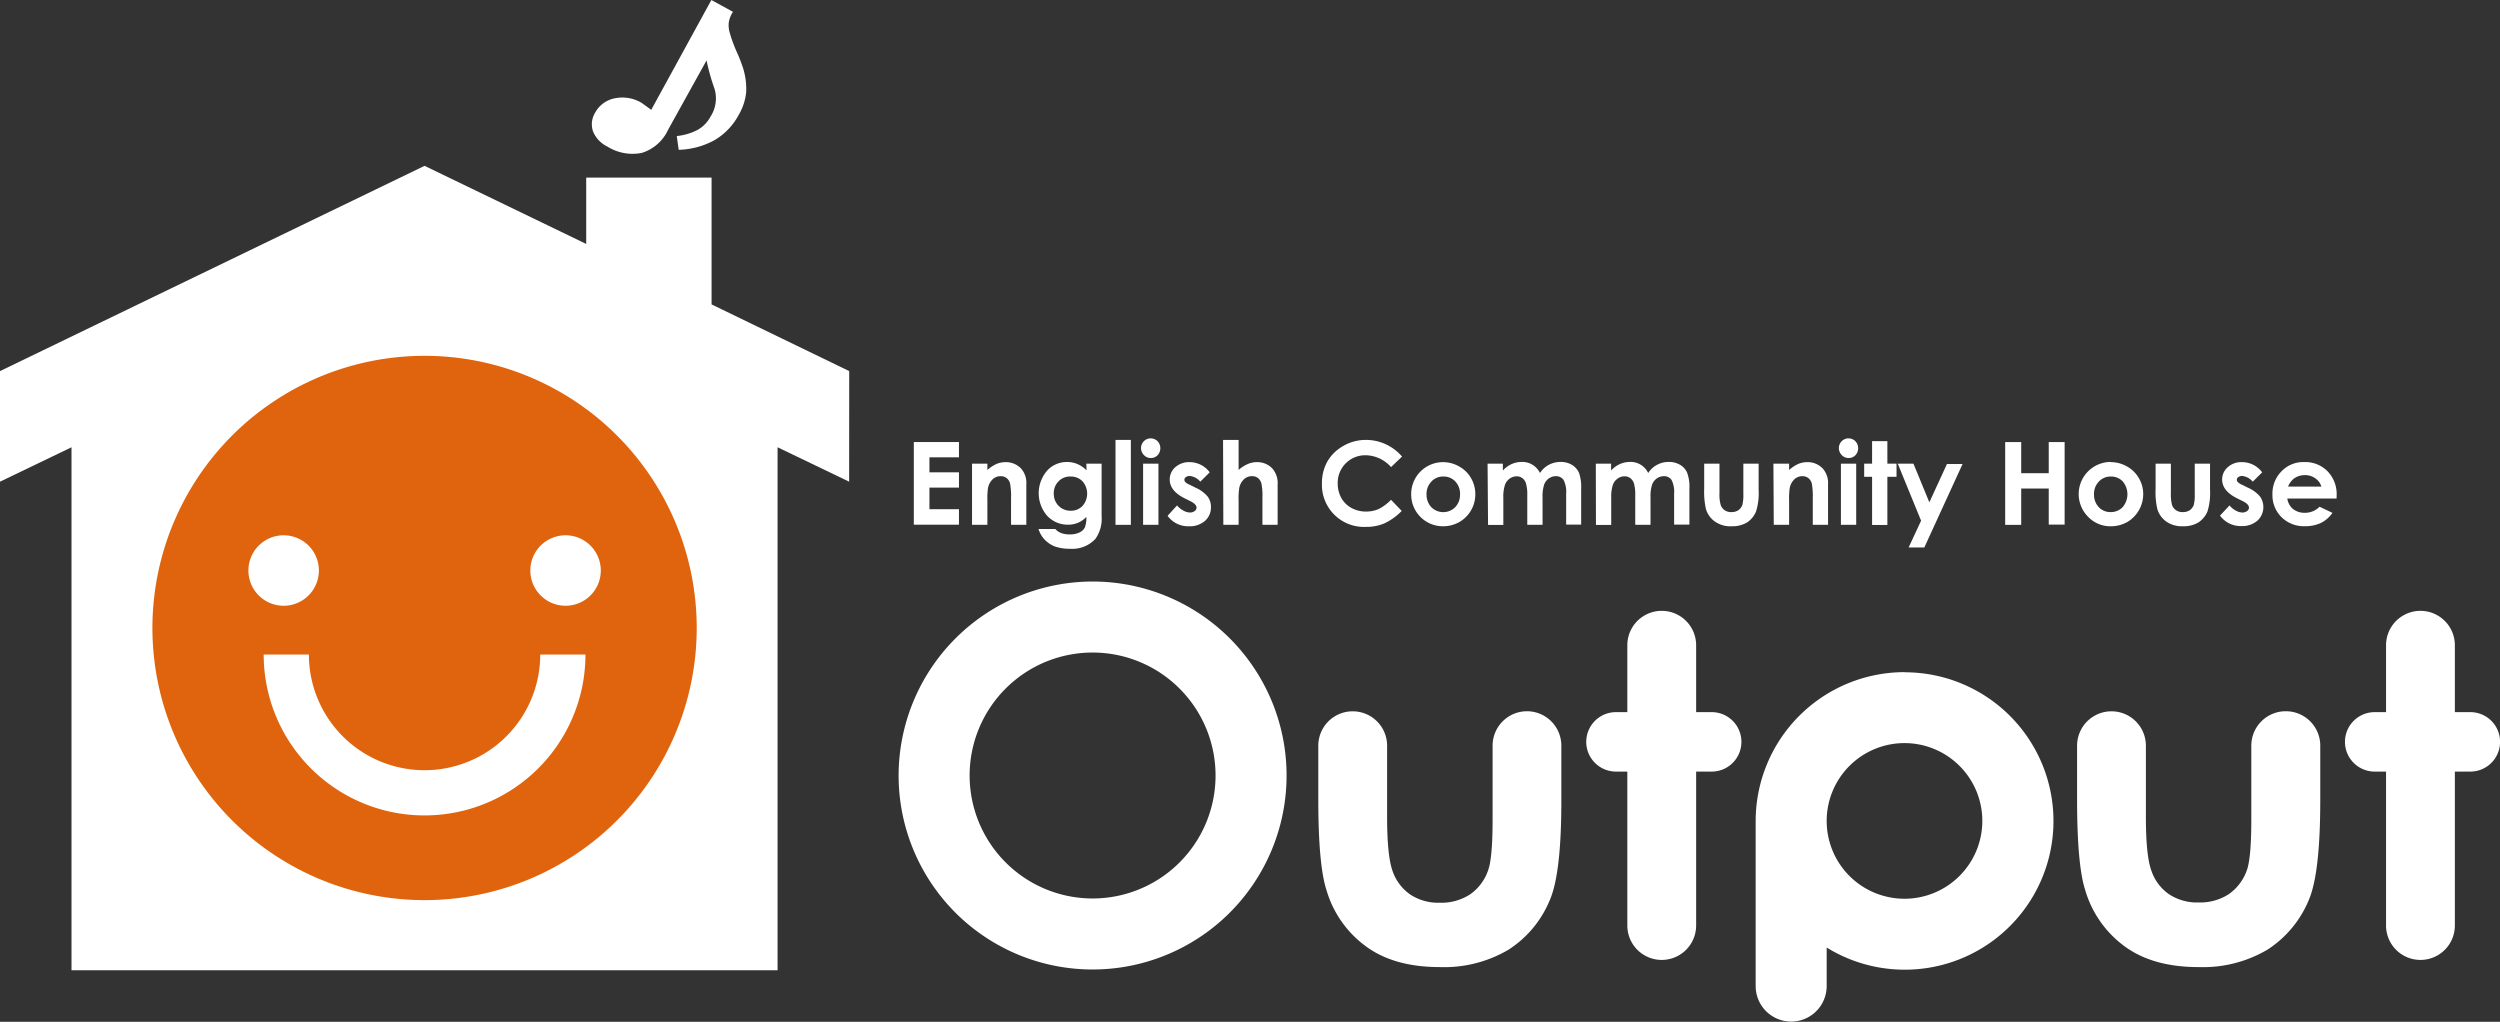
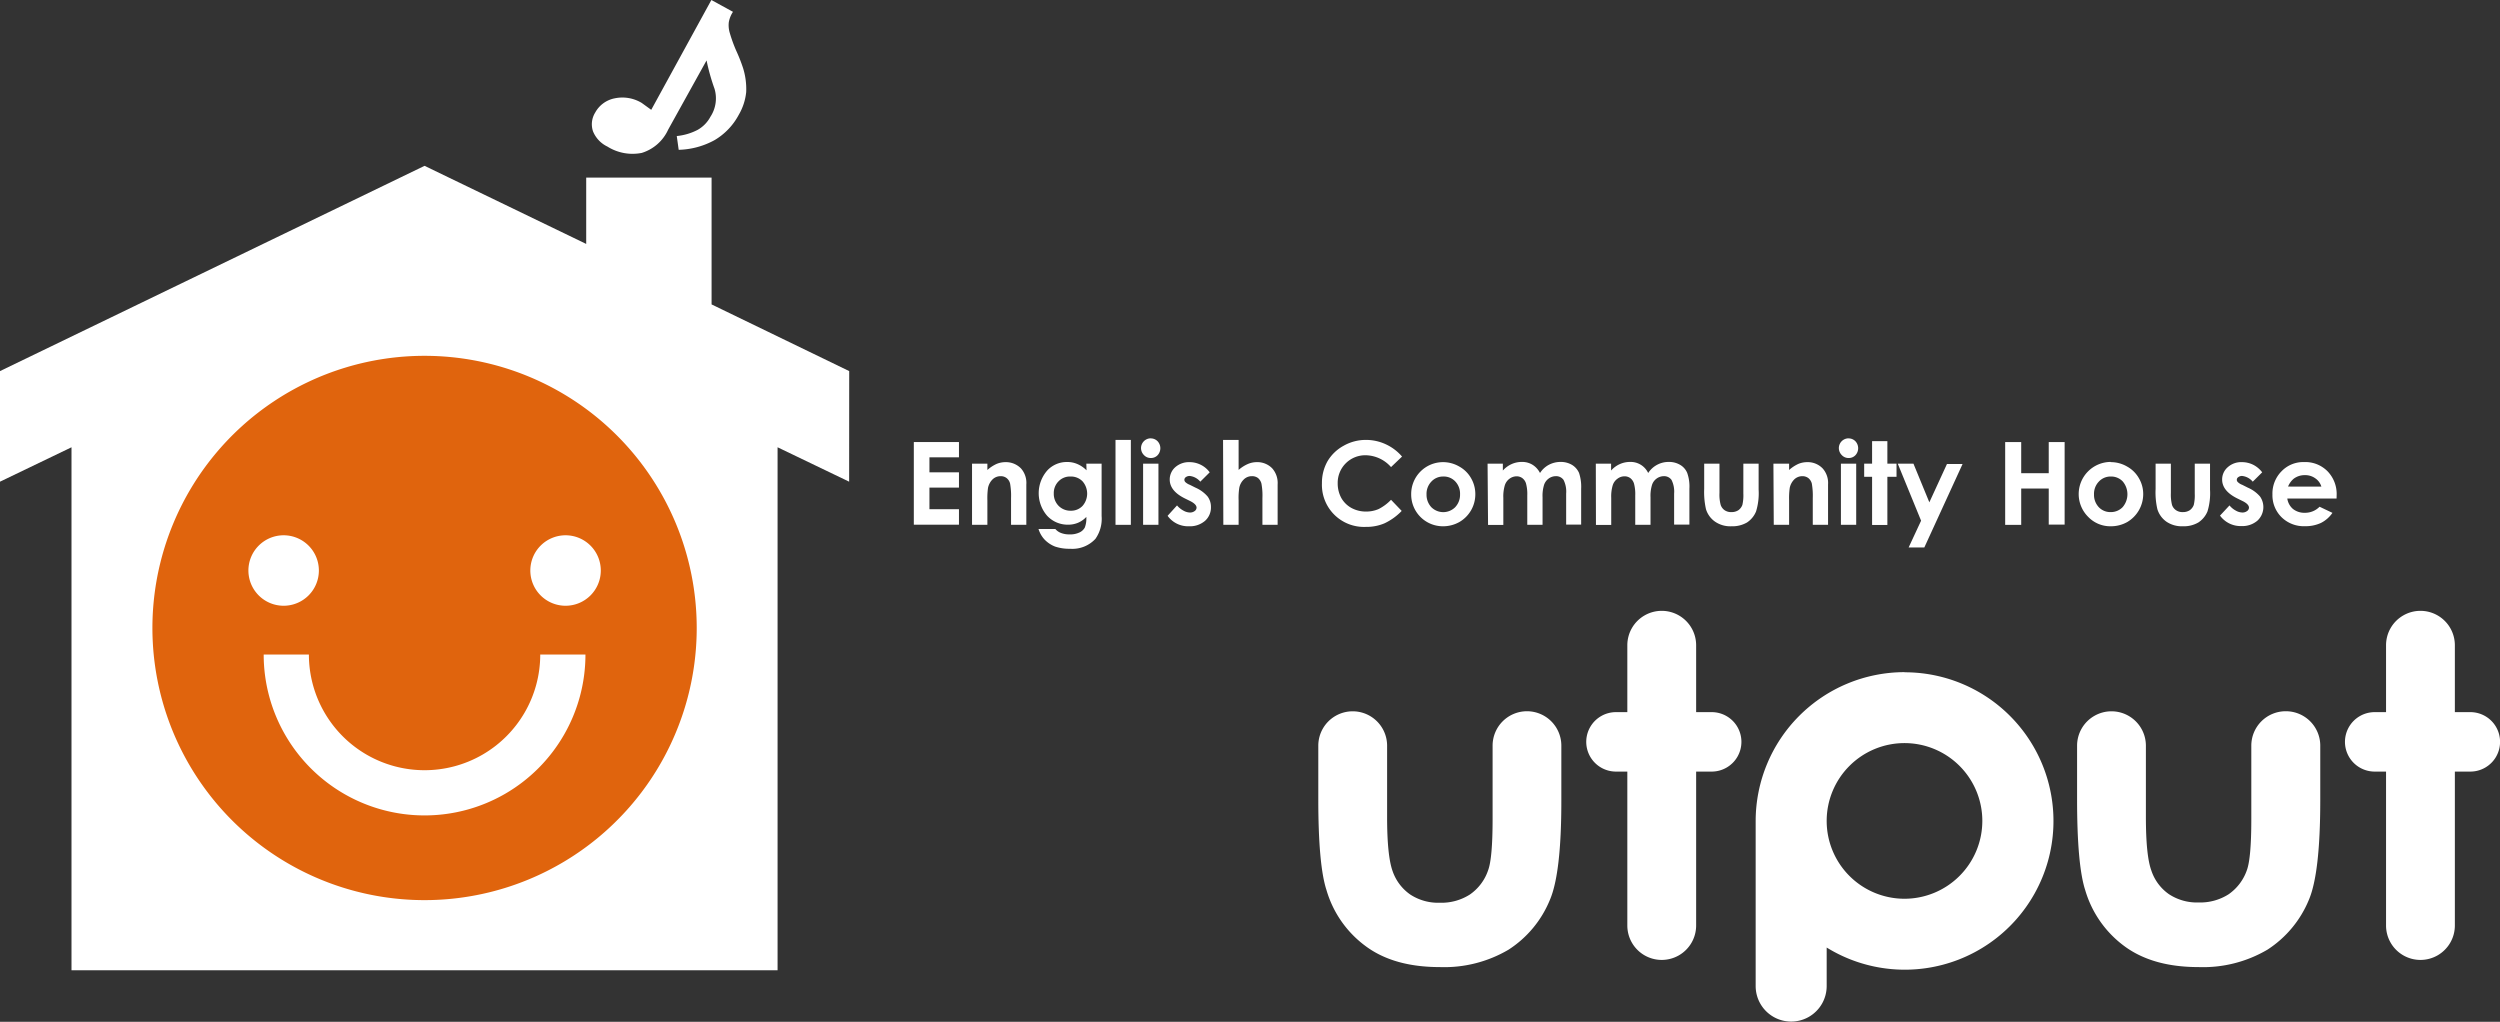
<svg xmlns="http://www.w3.org/2000/svg" viewBox="0 0 363.31 148.49">
  <rect x="0" y="0" width="363.31" height="148.49" fill="#333333" stroke="none" />
  <defs>
    <style>.cls-1{fill:#fff;}.cls-2{fill:#e0640d;}</style>
  </defs>
  <title>アセット 1-90</title>
  <g id="レイヤー_2" data-name="レイヤー 2">
    <g id="レイヤー_1-2" data-name="レイヤー 1">
      <path class="cls-1" d="M132.8,64.24h6.56v2.22h-4.29v2.18h4.29v2.22h-4.29V74h4.29v2.25H132.8Z" />
      <path class="cls-1" d="M141.26,67.38h2.23v.92a5.18,5.18,0,0,1,1.38-.9,3.44,3.44,0,0,1,1.26-.24,3.06,3.06,0,0,1,2.25.92,3.16,3.16,0,0,1,.77,2.32v5.87h-2.22V72.38a10.25,10.25,0,0,0-.14-2.11,1.46,1.46,0,0,0-.5-.79,1.39,1.39,0,0,0-.87-.28,1.67,1.67,0,0,0-1.17.46,2.43,2.43,0,0,0-.67,1.25,10.83,10.83,0,0,0-.09,1.79v3.57h-2.23Z" />
      <path class="cls-1" d="M157.87,67.38h2.22V75a5.05,5.05,0,0,1-.9,3.31,4.56,4.56,0,0,1-3.67,1.44,6.58,6.58,0,0,1-2.19-.32,4.25,4.25,0,0,1-1.51-1,3.94,3.94,0,0,1-.9-1.55h2.45a2,2,0,0,0,.84.58,3.25,3.25,0,0,0,1.22.2,3.1,3.1,0,0,0,1.44-.28,1.67,1.67,0,0,0,.78-.72,3.75,3.75,0,0,0,.22-1.54,3.58,3.58,0,0,1-1.23.86,3.76,3.76,0,0,1-1.46.27,4.07,4.07,0,0,1-3-1.29,5,5,0,0,1,.08-6.66,3.87,3.87,0,0,1,2.82-1.16,3.67,3.67,0,0,1,1.45.28,4.17,4.17,0,0,1,1.37.93Zm-2.31,1.87a2.29,2.29,0,0,0-1.73.7,2.4,2.4,0,0,0-.69,1.76,2.47,2.47,0,0,0,.7,1.8,2.4,2.4,0,0,0,1.76.71,2.29,2.29,0,0,0,1.71-.69,2.71,2.71,0,0,0,0-3.59A2.35,2.35,0,0,0,155.56,69.25Z" />
      <path class="cls-1" d="M162.11,63.93h2.23V76.27h-2.23Z" />
      <path class="cls-1" d="M167.24,63.71a1.37,1.37,0,0,1,1,.43,1.49,1.49,0,0,1,0,2,1.32,1.32,0,0,1-1,.42,1.33,1.33,0,0,1-1-.43,1.43,1.43,0,0,1-.42-1,1.42,1.42,0,0,1,1.4-1.43Zm-1.12,3.67h2.23v8.89h-2.23Z" />
      <path class="cls-1" d="M175.8,68.64,174.43,70a2.33,2.33,0,0,0-1.52-.83.93.93,0,0,0-.58.17.46.46,0,0,0-.21.39.48.48,0,0,0,.13.32,2,2,0,0,0,.67.41l.82.41a4.9,4.9,0,0,1,1.76,1.29,2.54,2.54,0,0,1,.48,1.54,2.59,2.59,0,0,1-.87,2,3.37,3.37,0,0,1-2.33.78,3.67,3.67,0,0,1-3.1-1.52l1.37-1.51a3.16,3.16,0,0,0,.92.75,2,2,0,0,0,.93.28,1.09,1.09,0,0,0,.71-.21.63.63,0,0,0,.28-.49c0-.34-.33-.68-1-1l-.75-.37c-1.43-.72-2.15-1.63-2.15-2.72a2.37,2.37,0,0,1,.8-1.79,3,3,0,0,1,2.08-.74,3.64,3.64,0,0,1,1.62.38A3.58,3.58,0,0,1,175.8,68.64Z" />
      <path class="cls-1" d="M177.74,63.93H180v4.36a5.16,5.16,0,0,1,1.32-.85,3.32,3.32,0,0,1,1.34-.28,3,3,0,0,1,2.23.91,3.2,3.2,0,0,1,.78,2.33v5.87h-2.21V72.38a9.58,9.58,0,0,0-.14-2.09,1.57,1.57,0,0,0-.5-.82,1.42,1.42,0,0,0-.88-.27,1.65,1.65,0,0,0-1.17.46,2.3,2.3,0,0,0-.67,1.22,9.49,9.49,0,0,0-.1,1.82v3.57h-2.22Z" />
      <path class="cls-1" d="M203.75,66.35l-1.6,1.53a5,5,0,0,0-3.67-1.72,4,4,0,0,0-4.08,4.07,4.39,4.39,0,0,0,.52,2.13,3.78,3.78,0,0,0,1.48,1.46,4.35,4.35,0,0,0,2.12.52,4.51,4.51,0,0,0,1.82-.36,6.64,6.64,0,0,0,1.81-1.35l1.55,1.62a8.43,8.43,0,0,1-2.52,1.81,6.7,6.7,0,0,1-2.7.51,6.11,6.11,0,0,1-6.37-6.34,6.36,6.36,0,0,1,.81-3.2,6.11,6.11,0,0,1,2.34-2.25,6.49,6.49,0,0,1,3.25-.85,6.81,6.81,0,0,1,2.87.63A6.92,6.92,0,0,1,203.75,66.35Z" />
      <path class="cls-1" d="M209.69,67.16a4.69,4.69,0,0,1,2.36.63,4.42,4.42,0,0,1,1.73,1.7,4.59,4.59,0,0,1,.62,2.33,4.65,4.65,0,0,1-2.33,4.05,4.82,4.82,0,0,1-2.38.61,4.61,4.61,0,0,1-4.61-4.65,4.63,4.63,0,0,1,4.61-4.67Zm0,2.09A2.3,2.3,0,0,0,208,70a2.57,2.57,0,0,0-.69,1.85A2.65,2.65,0,0,0,208,73.7a2.45,2.45,0,0,0,3.48,0,2.62,2.62,0,0,0,.7-1.87,2.58,2.58,0,0,0-.69-1.86A2.29,2.29,0,0,0,209.72,69.25Z" />
      <path class="cls-1" d="M216.18,67.38h2.22v1a3.78,3.78,0,0,1,1.28-.94,3.63,3.63,0,0,1,1.52-.31,2.85,2.85,0,0,1,1.51.41,3,3,0,0,1,1.09,1.2,3.46,3.46,0,0,1,1.3-1.2,3.62,3.62,0,0,1,1.7-.41,3.18,3.18,0,0,1,1.67.44,2.61,2.61,0,0,1,1,1.15,6.35,6.35,0,0,1,.31,2.31v5.21H227.6v-4.5a3.79,3.79,0,0,0-.38-2,1.32,1.32,0,0,0-1.14-.54,1.76,1.76,0,0,0-1,.33,1.88,1.88,0,0,0-.68.9,5.43,5.43,0,0,0-.23,1.84v4h-2.22V72a5.86,5.86,0,0,0-.18-1.72,1.5,1.5,0,0,0-.53-.79,1.38,1.38,0,0,0-.86-.27,1.76,1.76,0,0,0-1,.34,1.91,1.91,0,0,0-.68.92,5.68,5.68,0,0,0-.23,1.87v3.94h-2.22Z" />
      <path class="cls-1" d="M231.91,67.38h2.22v1a3.69,3.69,0,0,1,1.28-.94,3.63,3.63,0,0,1,1.52-.31,2.81,2.81,0,0,1,2.59,1.61,3.53,3.53,0,0,1,3-1.61,3.15,3.15,0,0,1,1.67.44,2.45,2.45,0,0,1,1,1.15,5.9,5.9,0,0,1,.32,2.31v5.21h-2.22v-4.5a3.79,3.79,0,0,0-.38-2,1.32,1.32,0,0,0-1.14-.54,1.79,1.79,0,0,0-1,.33,1.83,1.83,0,0,0-.68.9,5.43,5.43,0,0,0-.23,1.84v4h-2.22V72a5.86,5.86,0,0,0-.18-1.72,1.56,1.56,0,0,0-.53-.79,1.38,1.38,0,0,0-.86-.27,1.69,1.69,0,0,0-1,.34,1.86,1.86,0,0,0-.69.92,5.68,5.68,0,0,0-.23,1.87v3.94h-2.22Z" />
      <path class="cls-1" d="M247.66,67.38h2.22v4.27a5.7,5.7,0,0,0,.18,1.74,1.54,1.54,0,0,0,.56.75,1.65,1.65,0,0,0,1,.28,1.78,1.78,0,0,0,1-.27,1.63,1.63,0,0,0,.59-.78,6.09,6.09,0,0,0,.14-1.64V67.38h2.22v3.76a9.06,9.06,0,0,1-.37,3.18,3.52,3.52,0,0,1-1.32,1.61,4.22,4.22,0,0,1-2.24.55,3.91,3.91,0,0,1-2.37-.65A3.42,3.42,0,0,1,247.92,74a11.25,11.25,0,0,1-.26-2.94Z" />
      <path class="cls-1" d="M257.72,67.38H260v.92a5.35,5.35,0,0,1,1.38-.9,3.44,3.44,0,0,1,1.26-.24,3,3,0,0,1,2.24.92,3.16,3.16,0,0,1,.78,2.32v5.87h-2.22V72.38a10.25,10.25,0,0,0-.14-2.11,1.52,1.52,0,0,0-.5-.79,1.41,1.41,0,0,0-.87-.28,1.69,1.69,0,0,0-1.17.46,2.43,2.43,0,0,0-.67,1.25A10.83,10.83,0,0,0,260,72.7v3.57h-2.23Z" />
      <path class="cls-1" d="M268.65,63.71a1.36,1.36,0,0,1,1,.43,1.49,1.49,0,0,1,0,2,1.32,1.32,0,0,1-1,.42,1.33,1.33,0,0,1-1-.43,1.43,1.43,0,0,1-.42-1,1.42,1.42,0,0,1,1.41-1.43Zm-1.12,3.67h2.22v8.89h-2.22Z" />
      <path class="cls-1" d="M272.06,64.11h2.22v3.27h1.33v1.91h-1.33v7h-2.22v-7h-1.15V67.38h1.15Z" />
      <path class="cls-1" d="M275.79,67.38h2.28L280.38,73l2.56-5.57h2.27l-5.56,12.13h-2.28l1.81-3.89Z" />
      <path class="cls-1" d="M291.4,64.24h2.33v4.53h4V64.24h2.31v12h-2.31V71h-4v5.28H291.4Z" />
      <path class="cls-1" d="M306.74,67.16a4.66,4.66,0,0,1,2.36.63,4.42,4.42,0,0,1,1.73,1.7,4.5,4.5,0,0,1,.63,2.33,4.71,4.71,0,0,1-2.33,4.05,4.82,4.82,0,0,1-2.38.61,4.45,4.45,0,0,1-3.27-1.35,4.67,4.67,0,0,1,3.26-8Zm0,2.09A2.32,2.32,0,0,0,305,70a2.57,2.57,0,0,0-.69,1.85A2.61,2.61,0,0,0,305,73.7a2.31,2.31,0,0,0,1.73.72,2.37,2.37,0,0,0,1.75-.73,2.88,2.88,0,0,0,0-3.73A2.31,2.31,0,0,0,306.78,69.25Z" />
      <path class="cls-1" d="M313.26,67.38h2.22v4.27a6.15,6.15,0,0,0,.17,1.74,1.5,1.5,0,0,0,.57.75,1.65,1.65,0,0,0,1,.28,1.78,1.78,0,0,0,1-.27,1.63,1.63,0,0,0,.59-.78,6.09,6.09,0,0,0,.14-1.64V67.38h2.22v3.76a9.06,9.06,0,0,1-.37,3.18,3.54,3.54,0,0,1-1.33,1.61,4.18,4.18,0,0,1-2.23.55,4,4,0,0,1-2.38-.65A3.46,3.46,0,0,1,313.52,74a10.82,10.82,0,0,1-.26-2.94Z" />
      <path class="cls-1" d="M328.75,68.64,327.38,70a2.35,2.35,0,0,0-1.52-.83.87.87,0,0,0-.58.17.45.45,0,0,0-.08.71,1.81,1.81,0,0,0,.66.41l.81.41a4.86,4.86,0,0,1,1.77,1.29,2.68,2.68,0,0,1-.39,3.51,3.37,3.37,0,0,1-2.33.78,3.7,3.7,0,0,1-3.1-1.52L324,73.45a3,3,0,0,0,.91.75,2,2,0,0,0,.94.28,1.08,1.08,0,0,0,.7-.21.61.61,0,0,0,.28-.49c0-.34-.32-.68-1-1l-.75-.37c-1.43-.72-2.15-1.63-2.15-2.72a2.35,2.35,0,0,1,.81-1.79,2.92,2.92,0,0,1,2.07-.74,3.68,3.68,0,0,1,1.63.38A3.76,3.76,0,0,1,328.75,68.64Z" />
      <path class="cls-1" d="M339.56,72.45H332.4a2.44,2.44,0,0,0,.83,1.52,2.66,2.66,0,0,0,1.71.55,2.94,2.94,0,0,0,2.15-.88l1.87.89A4.46,4.46,0,0,1,337.28,76a5.33,5.33,0,0,1-2.32.47,4.61,4.61,0,0,1-3.4-1.31,4.48,4.48,0,0,1-1.32-3.3,4.59,4.59,0,0,1,1.32-3.37,4.37,4.37,0,0,1,3.28-1.34,4.53,4.53,0,0,1,3.41,1.34A4.75,4.75,0,0,1,339.57,72Zm-2.21-1.74a2.21,2.21,0,0,0-.87-1.19,2.5,2.5,0,0,0-1.52-.47,2.64,2.64,0,0,0-1.63.52,2.91,2.91,0,0,0-.82,1.14Z" />
-       <path class="cls-1" d="M130.59,112.7a28.19,28.19,0,1,0,28.18-28.19A28.22,28.22,0,0,0,130.59,112.7Zm10.32,0a17.87,17.87,0,1,1,17.86,17.87A17.88,17.88,0,0,1,140.91,112.7Z" />
      <path class="cls-1" d="M221.91,103.36a5,5,0,0,0-5,5h0v10.69c0,3.78-.22,6.24-.64,7.39A7,7,0,0,1,213.6,130a7.67,7.67,0,0,1-4.36,1.19,7.4,7.4,0,0,1-4.32-1.21,6.87,6.87,0,0,1-2.55-3.41c-.52-1.46-.79-4.06-.79-7.82V108.37a5,5,0,1,0-10,0v7.73q0,9.62,1.19,13.25a15.47,15.47,0,0,0,5.75,8.19q4.08,3,10.71,3a18.38,18.38,0,0,0,10-2.53,15.64,15.64,0,0,0,6-7.22q1.67-3.87,1.67-14.35v-8A5,5,0,0,0,221.91,103.36Z" />
      <path class="cls-1" d="M332.17,103.36a5,5,0,0,0-5,5h0v10.69c0,3.78-.22,6.24-.64,7.39a7.08,7.08,0,0,1-2.66,3.52,7.66,7.66,0,0,1-4.35,1.19,7.41,7.41,0,0,1-4.33-1.21,6.79,6.79,0,0,1-2.54-3.41c-.54-1.46-.8-4.06-.8-7.82V108.37a5,5,0,1,0-10,0v7.73q0,9.62,1.18,13.25a15.52,15.52,0,0,0,5.75,8.19q4.1,3,10.71,3A18.44,18.44,0,0,0,329.53,138a15.76,15.76,0,0,0,6-7.22q1.65-3.87,1.66-14.35v-8A5,5,0,0,0,332.17,103.36Z" />
      <path class="cls-1" d="M248.75,103.49h-2.26V93.77a5,5,0,1,0-10,0v9.72h-1.65a4.32,4.32,0,0,0,0,8.64h1.65V134.5a5,5,0,1,0,10,0V112.13h2.26a4.32,4.32,0,0,0,0-8.64Z" />
      <path class="cls-1" d="M359,103.49h-2.25V93.77a5,5,0,1,0-10,0v9.72h-1.65a4.32,4.32,0,0,0,0,8.64h1.65V134.5a5,5,0,0,0,10,0V112.13H359a4.32,4.32,0,0,0,0-8.64Z" />
      <path class="cls-1" d="M276.77,97.68a21.65,21.65,0,0,0-21.63,21.62v24a5.16,5.16,0,0,0,10.32,0V137.7a21.61,21.61,0,1,0,11.31-40Zm0,32.93a11.31,11.31,0,1,1,11.31-11.31A11.32,11.32,0,0,1,276.77,130.61Z" />
      <path class="cls-1" d="M123.41,53.93l-20-9.69V25.81H85.19v9.64L61.7,24.1,0,53.93V70l10.39-5v76H113v-76l10.4,5Z" />
      <path class="cls-2" d="M101.25,91.25A39.55,39.55,0,1,1,61.7,51.71,39.55,39.55,0,0,1,101.25,91.25Z" />
      <path class="cls-1" d="M38.32,95.12a23.38,23.38,0,0,0,46.76,0H78.51a16.81,16.81,0,0,1-33.62,0Z" />
      <path class="cls-1" d="M46.34,82.9a5.12,5.12,0,1,1-5.12-5.11A5.12,5.12,0,0,1,46.34,82.9Z" />
      <path class="cls-1" d="M77.07,82.9a5.12,5.12,0,1,0,5.12-5.11A5.12,5.12,0,0,0,77.07,82.9Z" />
      <path class="cls-1" d="M103.38,0l3.14,1.72a3.92,3.92,0,0,0-.61,1.53,3.89,3.89,0,0,0,.16,1.59A21,21,0,0,0,107,7.39a23.46,23.46,0,0,1,1,2.55,10.24,10.24,0,0,1,.44,3.44,8.16,8.16,0,0,1-1.09,3.32,9.36,9.36,0,0,1-3.5,3.66,11.39,11.39,0,0,1-5.22,1.41l-.28-2a8.34,8.34,0,0,0,3-.88,4.72,4.72,0,0,0,1.89-1.92,4.87,4.87,0,0,0,.6-4.06,30.13,30.13,0,0,1-1.16-4.13L97.1,18.84a6.23,6.23,0,0,1-3.83,3.38,6.86,6.86,0,0,1-5-.92,4.22,4.22,0,0,1-2.09-2.21,3.21,3.21,0,0,1,.31-2.72,4.12,4.12,0,0,1,2.84-2.08,5.43,5.43,0,0,1,3.93.67l1.38,1Z" />
    </g>
  </g>
</svg>